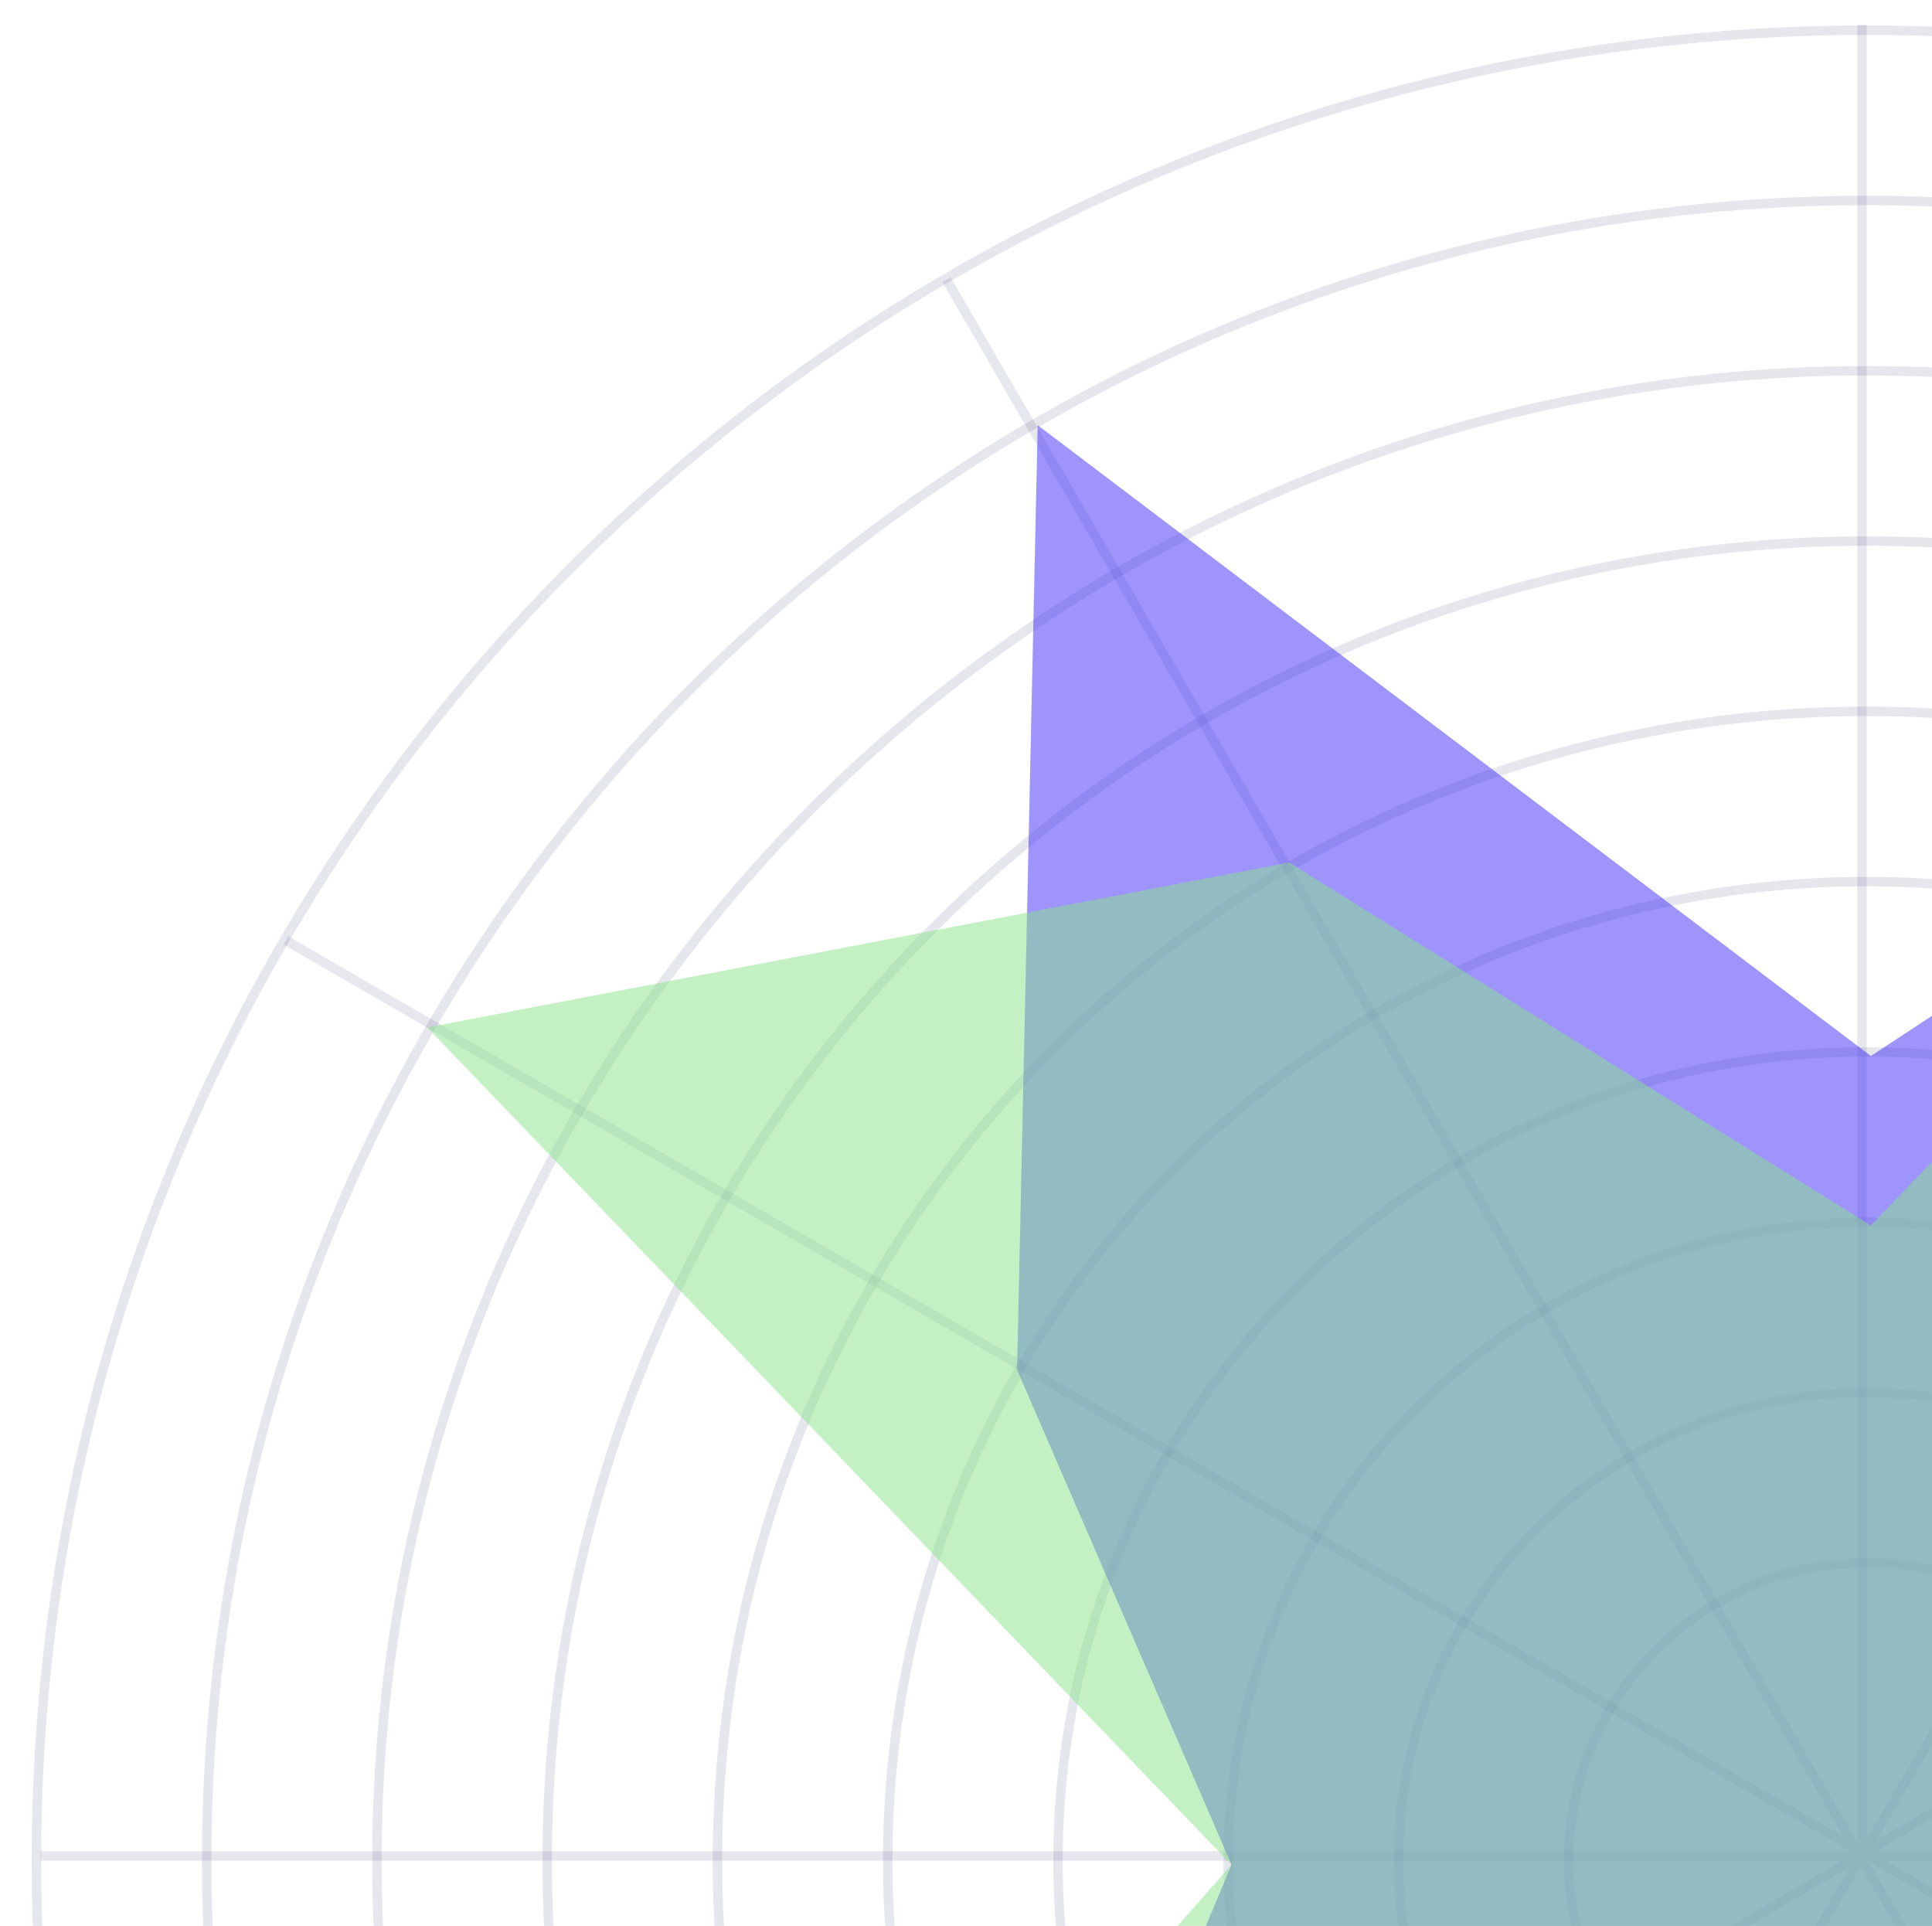
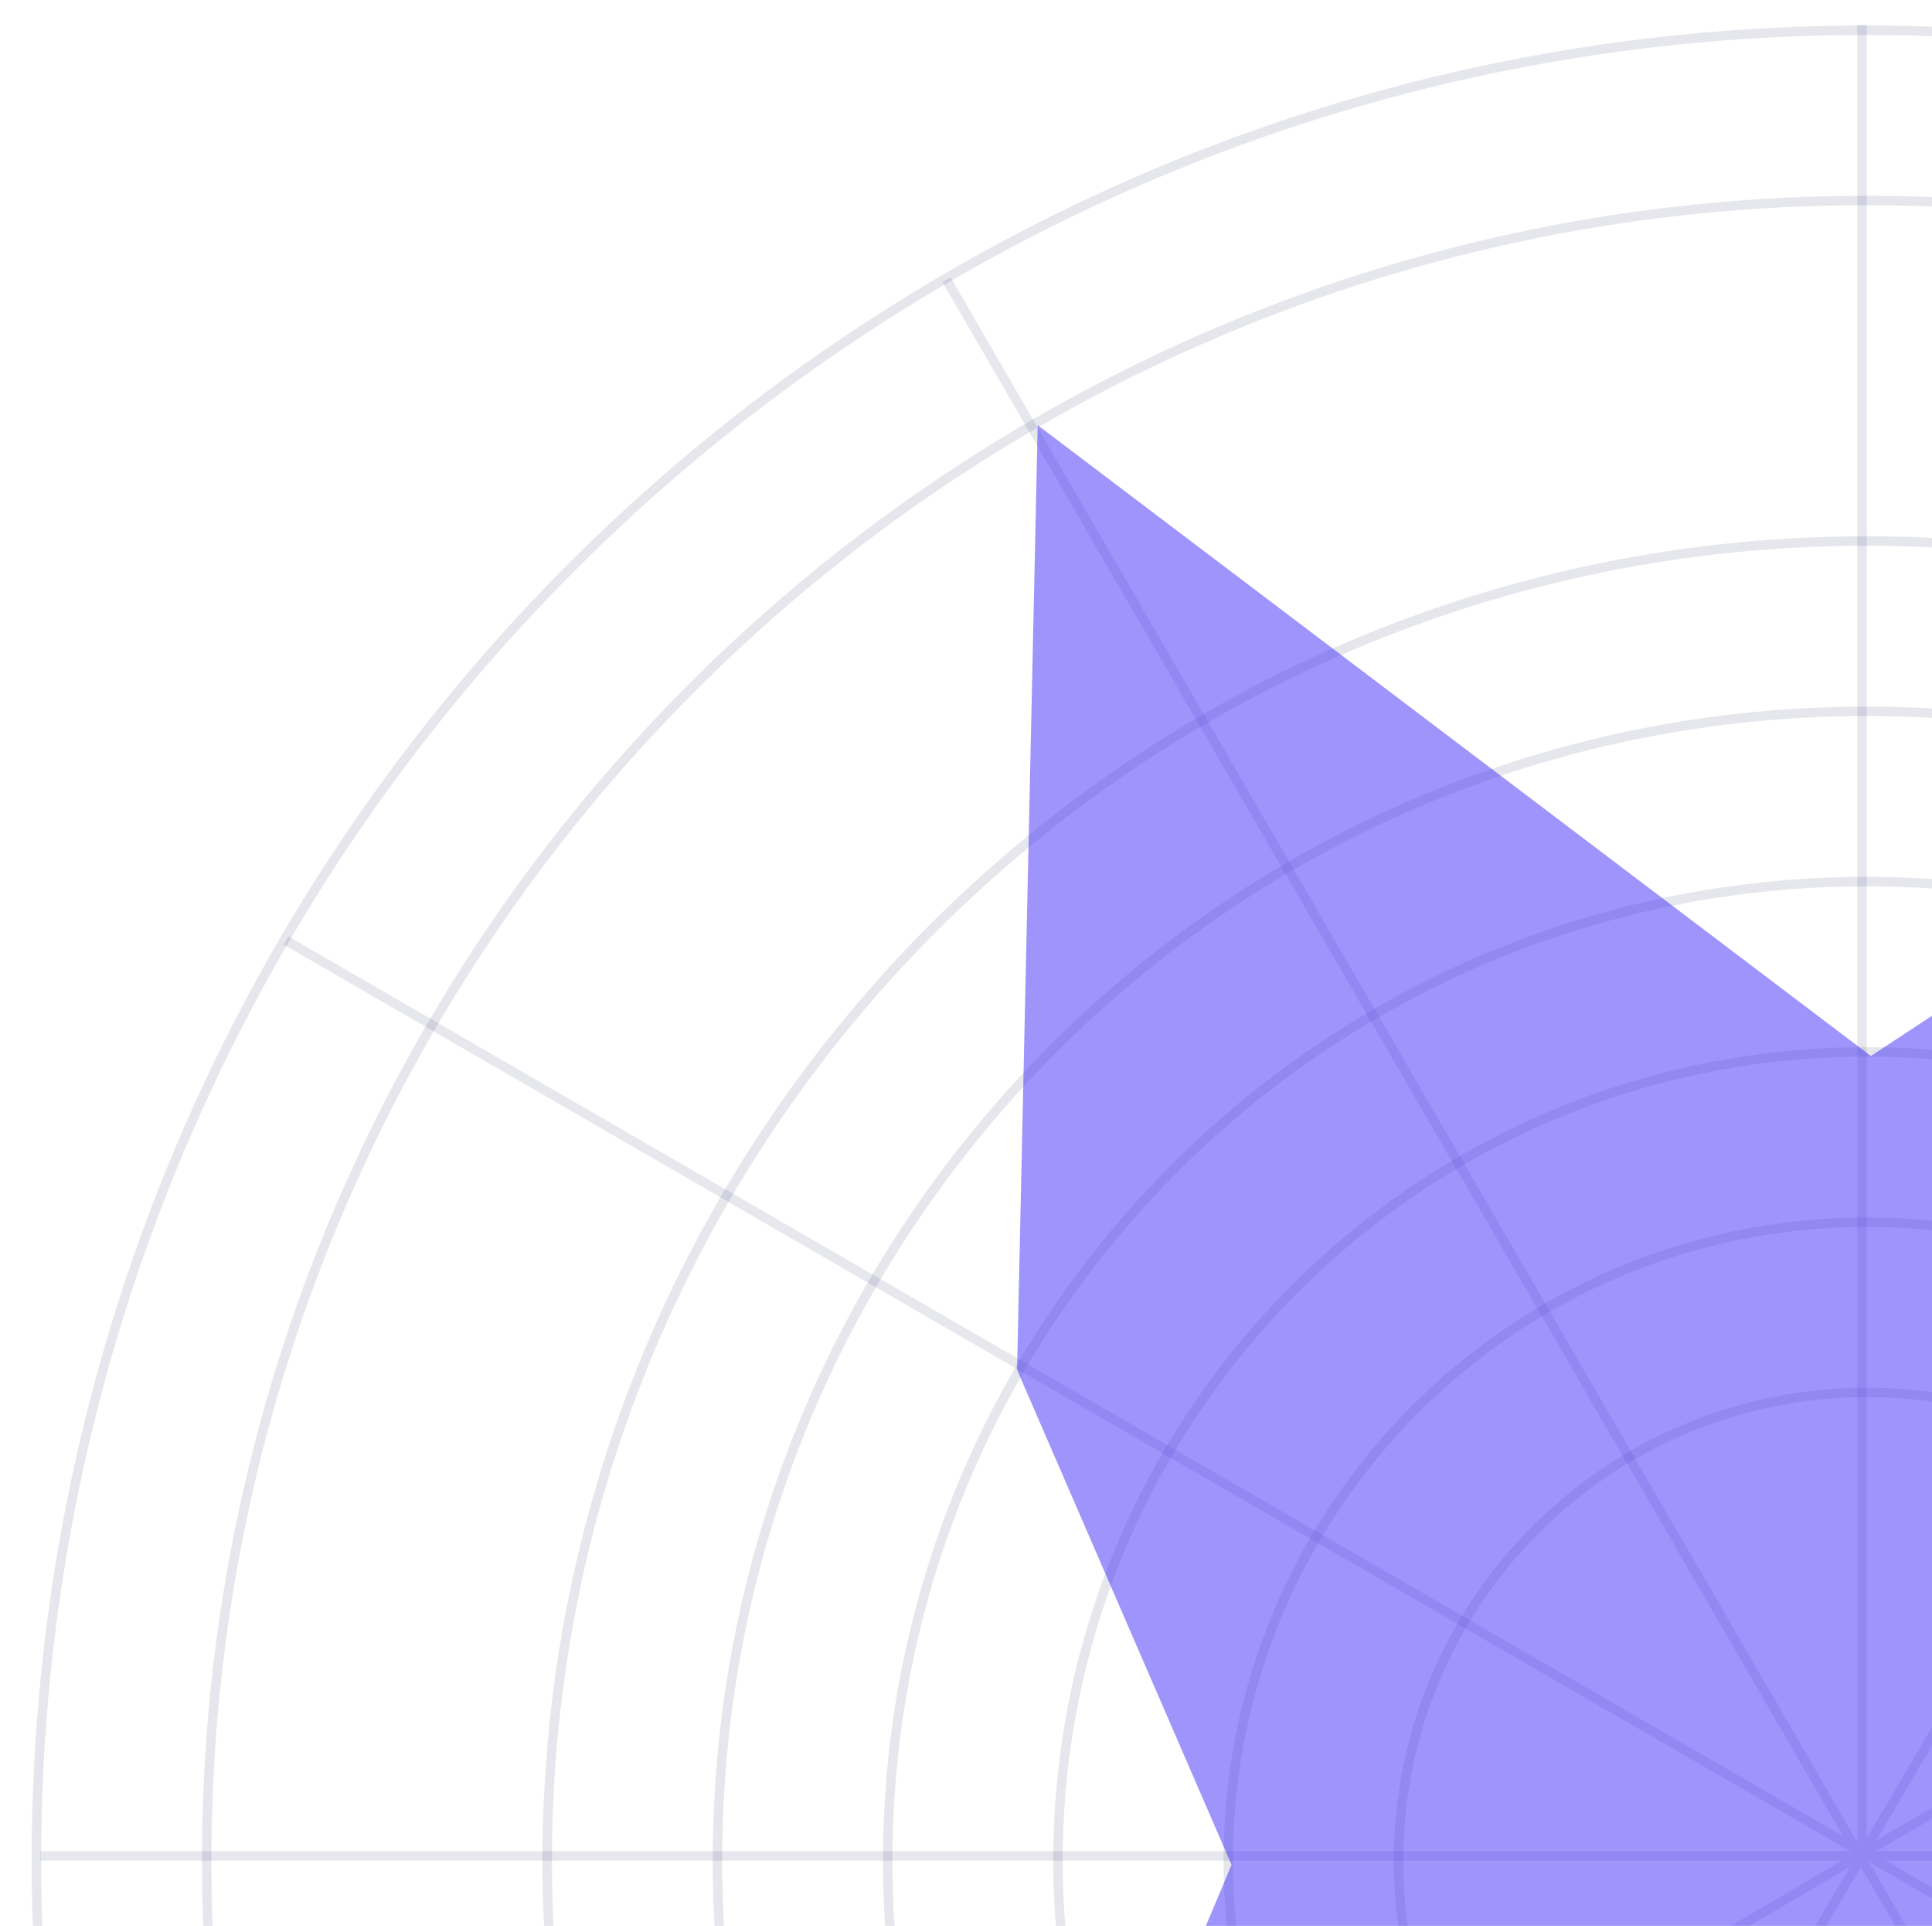
<svg xmlns="http://www.w3.org/2000/svg" id="Layer_1" version="1.1" viewBox="0 0 204.704 204.038">
  <defs>
    <style>
      .st0 {
        fill: #3f2bf9;
      }

      .st0, .st1 {
        isolation: isolate;
        opacity: .5;
      }

      .st2 {
        stroke-opacity: .1;
      }

      .st2, .st3 {
        fill: none;
        stroke: #06074d;
        stroke-miterlimit: 10;
      }

      .st1 {
        fill: #88e48b;
      }

      .st4 {
        opacity: .1;
      }
    </style>
  </defs>
  <g class="st4">
    <path class="st3" d="M197.288,196.63V2.63" />
    <path class="st3" d="M202.288,205.63L100.288,29.63" />
    <path class="st3" d="M208.288,202.63L30.288,99.63" />
    <path class="st3" d="M209.288,196.63H4.288" />
    <path class="st3" d="M212.288,187.63L30.288,294.63" />
    <path class="st3" d="M295.288,29.63l-108,184" />
  </g>
-   <path class="st2" d="M197.788,228.7c17.435,0,31.57-14.135,31.57-31.57,0-17.436-14.135-31.57-31.57-31.57-17.436,0-31.57,14.134-31.57,31.57,0,17.435,14.134,31.57,31.57,31.57Z" />
  <path class="st2" d="M197.788,246.741c27.398,0,49.61-22.212,49.61-49.61,0-27.399-22.212-49.61-49.61-49.61-27.399,0-49.61,22.211-49.61,49.61,0,27.398,22.211,49.61,49.61,49.61Z" />
  <path class="st2" d="M197.788,264.78c37.362,0,67.65-30.288,67.65-67.65s-30.288-67.65-67.65-67.65-67.65,30.288-67.65,67.65,30.288,67.65,67.65,67.65Z" />
  <path class="st2" d="M197.788,282.821c47.325,0,85.69-38.365,85.69-85.69,0-47.326-38.365-85.69-85.69-85.69s-85.69,38.364-85.69,85.69c0,47.325,38.365,85.69,85.69,85.69Z" />
  <path class="st2" d="M197.788,300.86c57.289,0,103.73-46.442,103.73-103.73,0-57.289-46.441-103.73-103.73-103.73-57.288,0-103.73,46.441-103.73,103.73,0,57.288,46.442,103.73,103.73,103.73Z" />
  <path class="st2" d="M197.788,318.9c67.252,0,121.77-54.518,121.77-121.77,0-67.251-54.518-121.77-121.77-121.77s-121.77,54.519-121.77,121.77c0,67.252,54.518,121.77,121.77,121.77Z" />
  <path class="st2" d="M197.788,336.939c77.215,0,139.81-62.595,139.81-139.81,0-77.214-62.595-139.809-139.81-139.809S57.978,119.915,57.978,197.129c0,77.215,62.595,139.81,139.81,139.81Z" />
-   <path class="st2" d="M197.788,354.98c87.178,0,157.85-70.671,157.85-157.85,0-87.178-70.672-157.85-157.85-157.85S39.938,109.952,39.938,197.13c0,87.179,70.672,157.85,157.85,157.85Z" />
  <path class="st2" d="M197.788,373.019c97.141,0,175.89-78.748,175.89-175.89,0-97.141-78.749-175.89-175.89-175.89S21.898,99.988,21.898,197.129c0,97.142,78.749,175.89,175.89,175.89Z" />
  <path class="st2" d="M197.788,391.06c107.104,0,193.93-86.825,193.93-193.93C391.718,90.026,304.892,3.2,197.788,3.2,90.683,3.2,3.857,90.026,3.857,197.13c0,107.105,86.825,193.93,193.93,193.93Z" />
  <path class="st0" d="M338.035,197.566l28.004-97.454-88.889-40.101-78.925,51.865L109.948,45.048l-2.185,100.077,22.724,52.441-21.85,52.005,74.292-24.91,15.296,130.755,50.903-67.439,116.911,6.607-28.004-96.988v-.03Z" />
-   <path class="st1" d="M355.55,197.567l10.489-97.455-71.234-70.796-96.58,100.514-61.619-38.457-91.337,17.48,85.218,88.715-69.485,78.662,121.927-51.568,15.296,96.144,50.903-32.828,101.178-2.57,5.244-87.84Z" />
+   <path class="st1" d="M355.55,197.567Z" />
</svg>